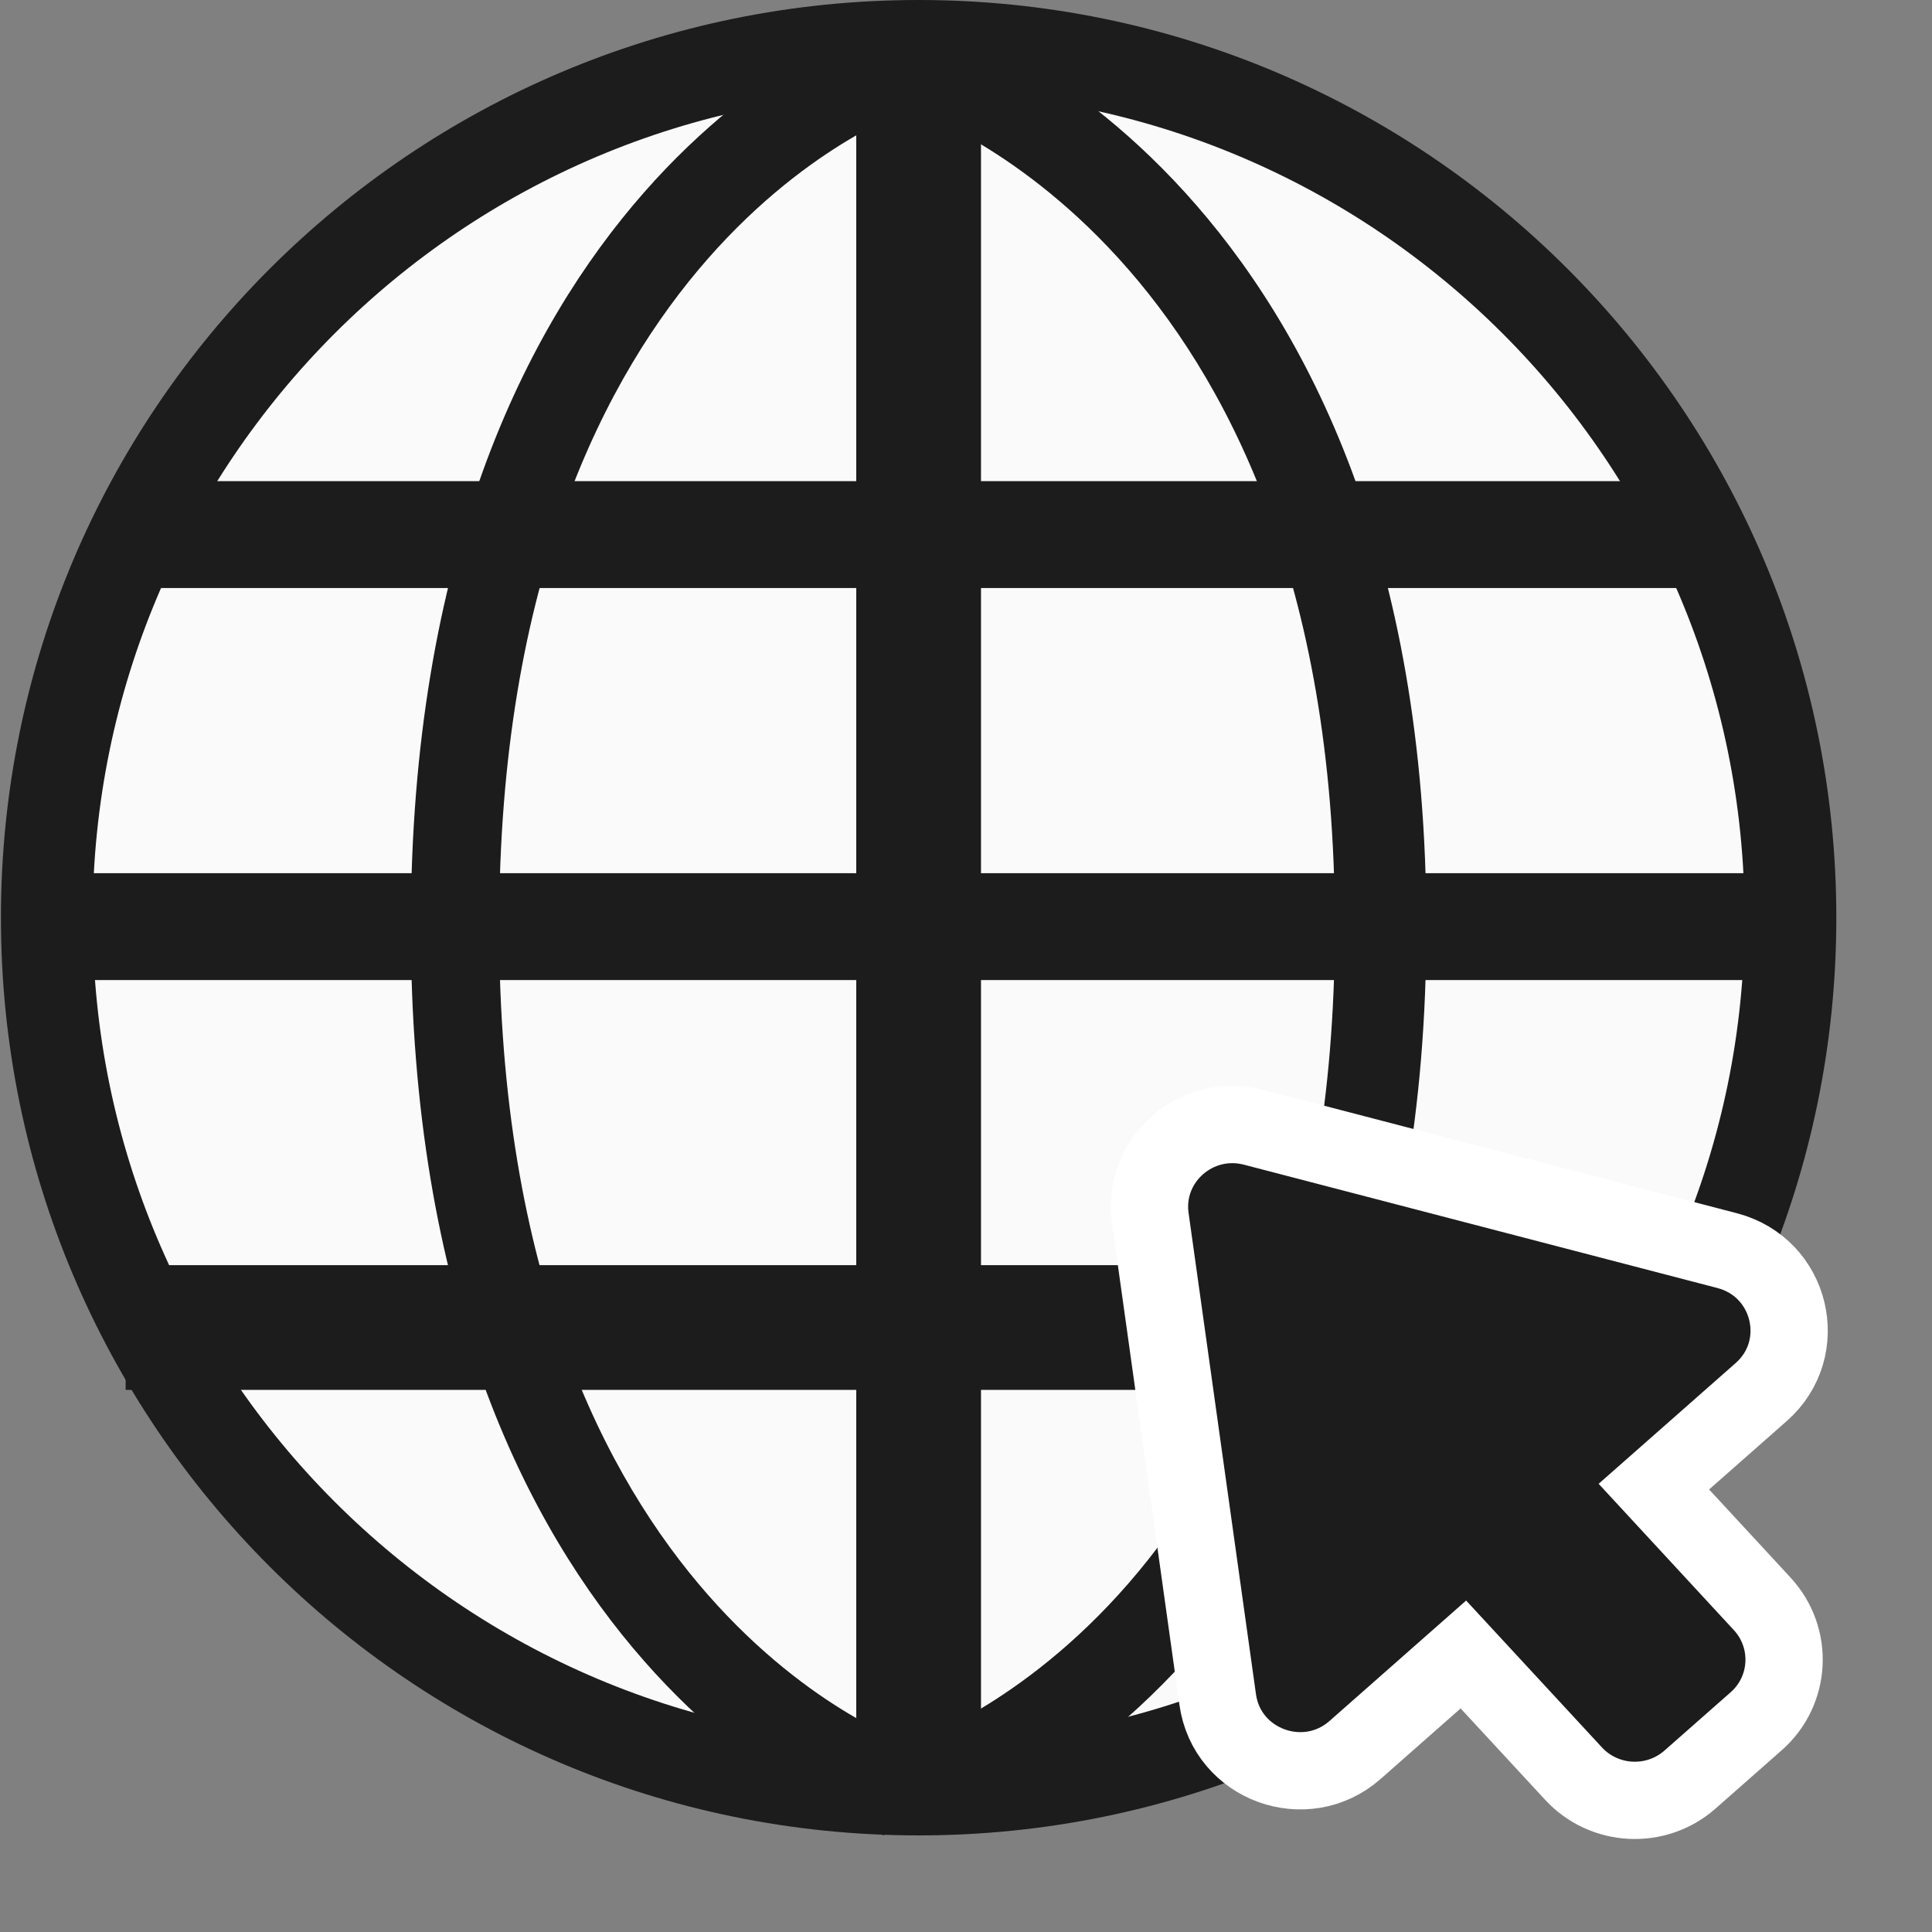
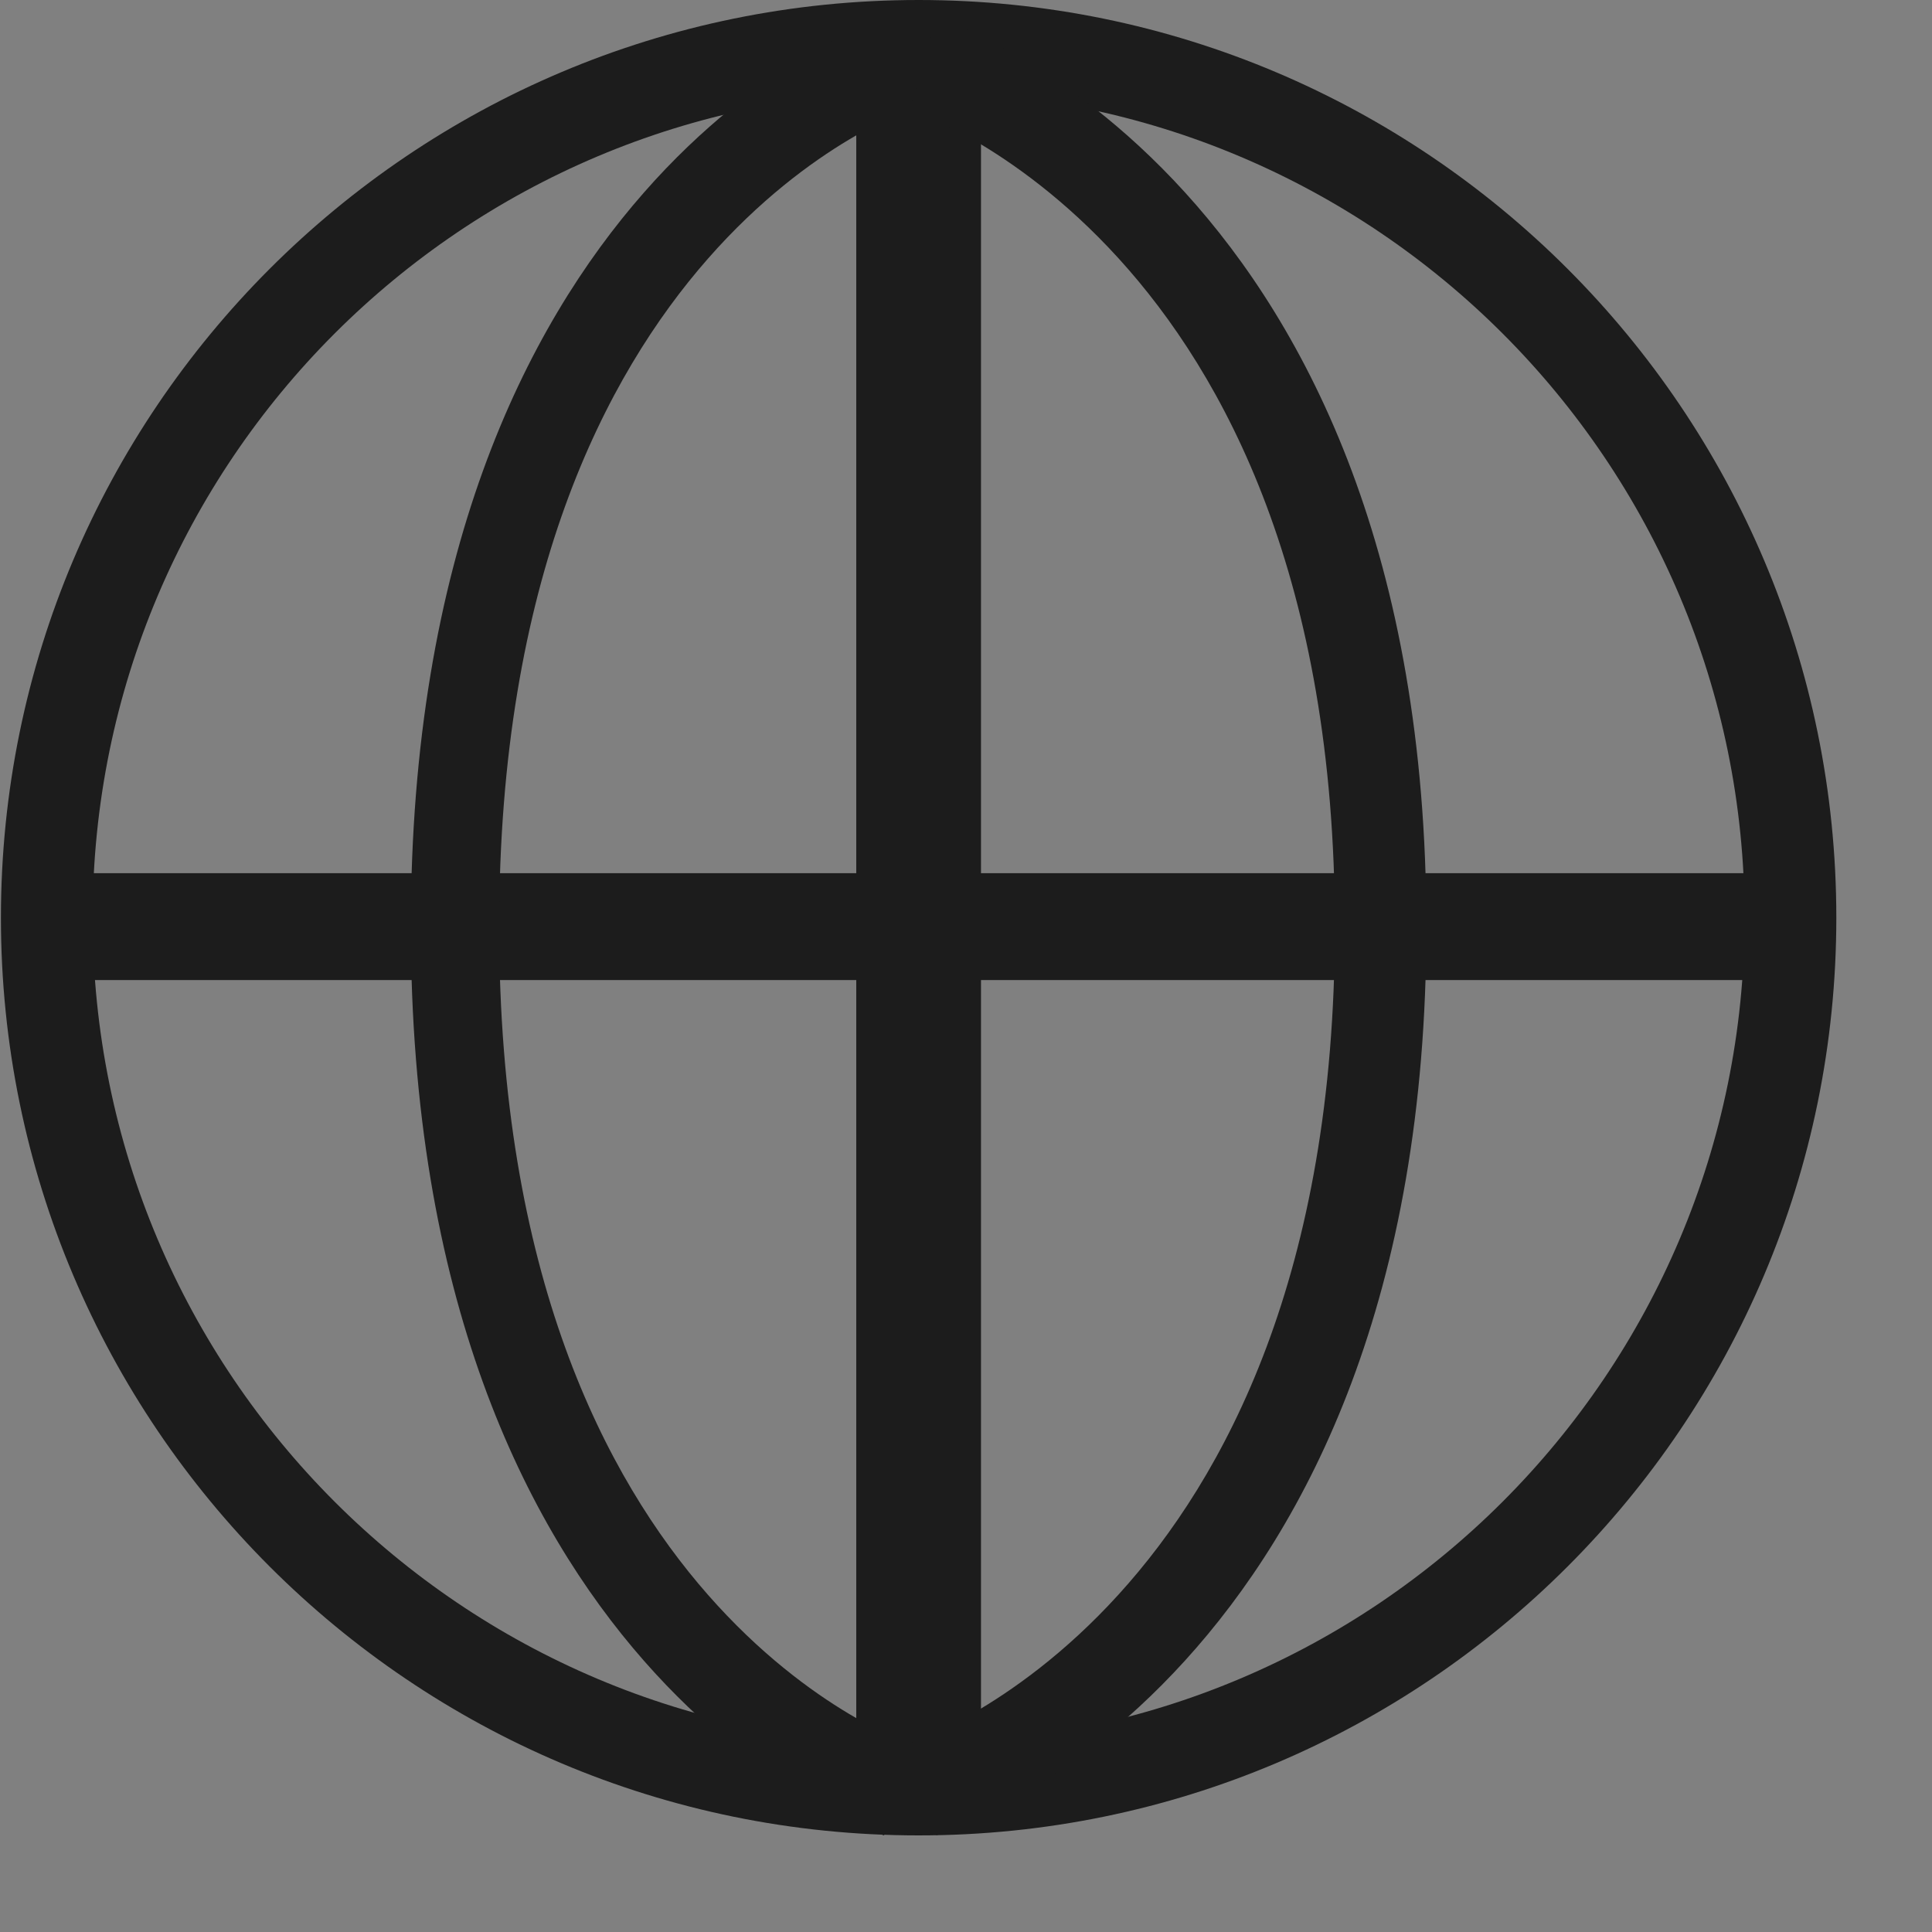
<svg xmlns="http://www.w3.org/2000/svg" fill="none" height="25" viewBox="0 0 25 25" width="25">
  <rect x="0" y="0" width="25" height="25" fill="#808080" stroke="none" />
-   <path d="m23.301 11.875c0 6.176-5.059 11.183-11.299 11.183-6.24 0-11.299-5.007-11.299-11.183 0-6.176 5.059-11.183 11.299-11.183 6.24 0 11.299 5.007 11.299 11.183z" fill="#fafafa" />
  <g fill="#1c1c1c">
    <path clip-rule="evenodd" d="m11.887 22.562c5.902 0 10.688-4.785 10.688-10.688 0-5.903-4.785-10.688-10.688-10.688-5.903 0-10.688 4.785-10.688 10.688 0 5.902 4.785 10.688 10.688 10.688zm0 1.188c6.558 0 11.875-5.317 11.875-11.875 0-6.558-5.317-11.875-11.875-11.875-6.558 0-11.875 5.317-11.875 11.875 0 6.558 5.317 11.875 11.875 11.875z" fill-rule="evenodd" />
    <path clip-rule="evenodd" d="m11.08 23.058v-21.905h1.614v21.905z" fill-rule="evenodd" />
    <path clip-rule="evenodd" d="m.704 11.299h22.366v1.383h-22.366z" fill-rule="evenodd" />
-     <path clip-rule="evenodd" d="m1.626 6.226h20.522v1.383h-20.522z" fill-rule="evenodd" />
-     <path clip-rule="evenodd" d="m21.687 16.371v1.614h-20.061v-1.614z" fill-rule="evenodd" />
    <path clip-rule="evenodd" d="m11.773 1.418c0.0 0.0.001 0.0.171-.594.17-.594.171-.594.171-.594l.001 0.0.002.001.006.002.019.006c.015.005.036.013.062.022.052.019.125.047.216.086.181.077.433.196.733.369.599.345 1.39.905 2.179 1.773 1.589 1.748 3.124 4.694 3.124 9.5 0 4.806-1.535 7.752-3.124 9.5-.789.868-1.58 1.428-2.179 1.773-.3.173-.552.292-.733.369-.091.039-.164.067-.216.086-.026.01-.047.017-.062.022l-.019.006-.006.002-.002.001-.001 0c-.001 0-.001 0-.171-.594-.17-.594-.171-.594-.171-.594l.005-.002c.007-.002.019-.007.036-.013.035-.013.089-.034.16-.064.143-.061.353-.16.609-.307.511-.295 1.201-.781 1.892-1.542 1.372-1.509 2.798-4.145 2.798-8.644 0-4.499-1.426-7.136-2.798-8.644-.692-.761-1.381-1.247-1.892-1.542-.256-.147-.466-.246-.609-.307-.071-.03-.126-.051-.16-.064-.017-.006-.029-.011-.036-.013l-.006-.002zm-.001-0c-0-0 0 0 0 0zm0 21.144c-0.0 0-0.0 0 0 0z" fill-rule="evenodd" />
    <path clip-rule="evenodd" d="m11.77 22.562c-0-0-.001-0-.165.594s-.165.594-.165.594l-.001-0-.002-.001-.006-.002-.018-.006c-.015-.005-.035-.013-.06-.022-.051-.019-.121-.047-.208-.086-.175-.077-.418-.196-.708-.369-.578-.345-1.342-.905-2.104-1.773-1.535-1.748-3.017-4.694-3.017-9.5 0-4.806 1.482-7.752 3.017-9.5.762-.868 1.526-1.428 2.104-1.773.289-.173.533-.292.708-.369.087-.039.158-.067.208-.086.025-.01.045-.017.06-.022l.018-.006.006-.002.002-.001.001-0c0-0.0.001-0.0.165.594.164.594.165.594.165.594l-.005.002c-.007.002-.019.007-.035.013-.033.013-.086.034-.155.064-.138.061-.341.16-.588.307-.494.295-1.159.781-1.827 1.542-1.324 1.509-2.701 4.145-2.701 8.644 0 4.499 1.377 7.136 2.701 8.644.668.761 1.333 1.247 1.827 1.542.247.147.45.246.588.307.069.03.121.051.155.064.017.006.029.011.035.013l.006.002zm.001 0c0.0 0 0 0 0 0zm0-21.144c0-0.0 0-0 0 0z" fill-rule="evenodd" />
-     <path d="m16.222 14.587c-.742-.193-1.443.424-1.337 1.178l.872 6.227c.118.845 1.137 1.217 1.778.652l1.401-1.235 1.426 1.542c.397.429 1.067.463 1.506.077l.857-.755c.449-.395.484-1.079.078-1.519l-1.402-1.517 1.389-1.224c.641-.565.39-1.613-.441-1.83z" stroke="#fff" />
  </g>
</svg>